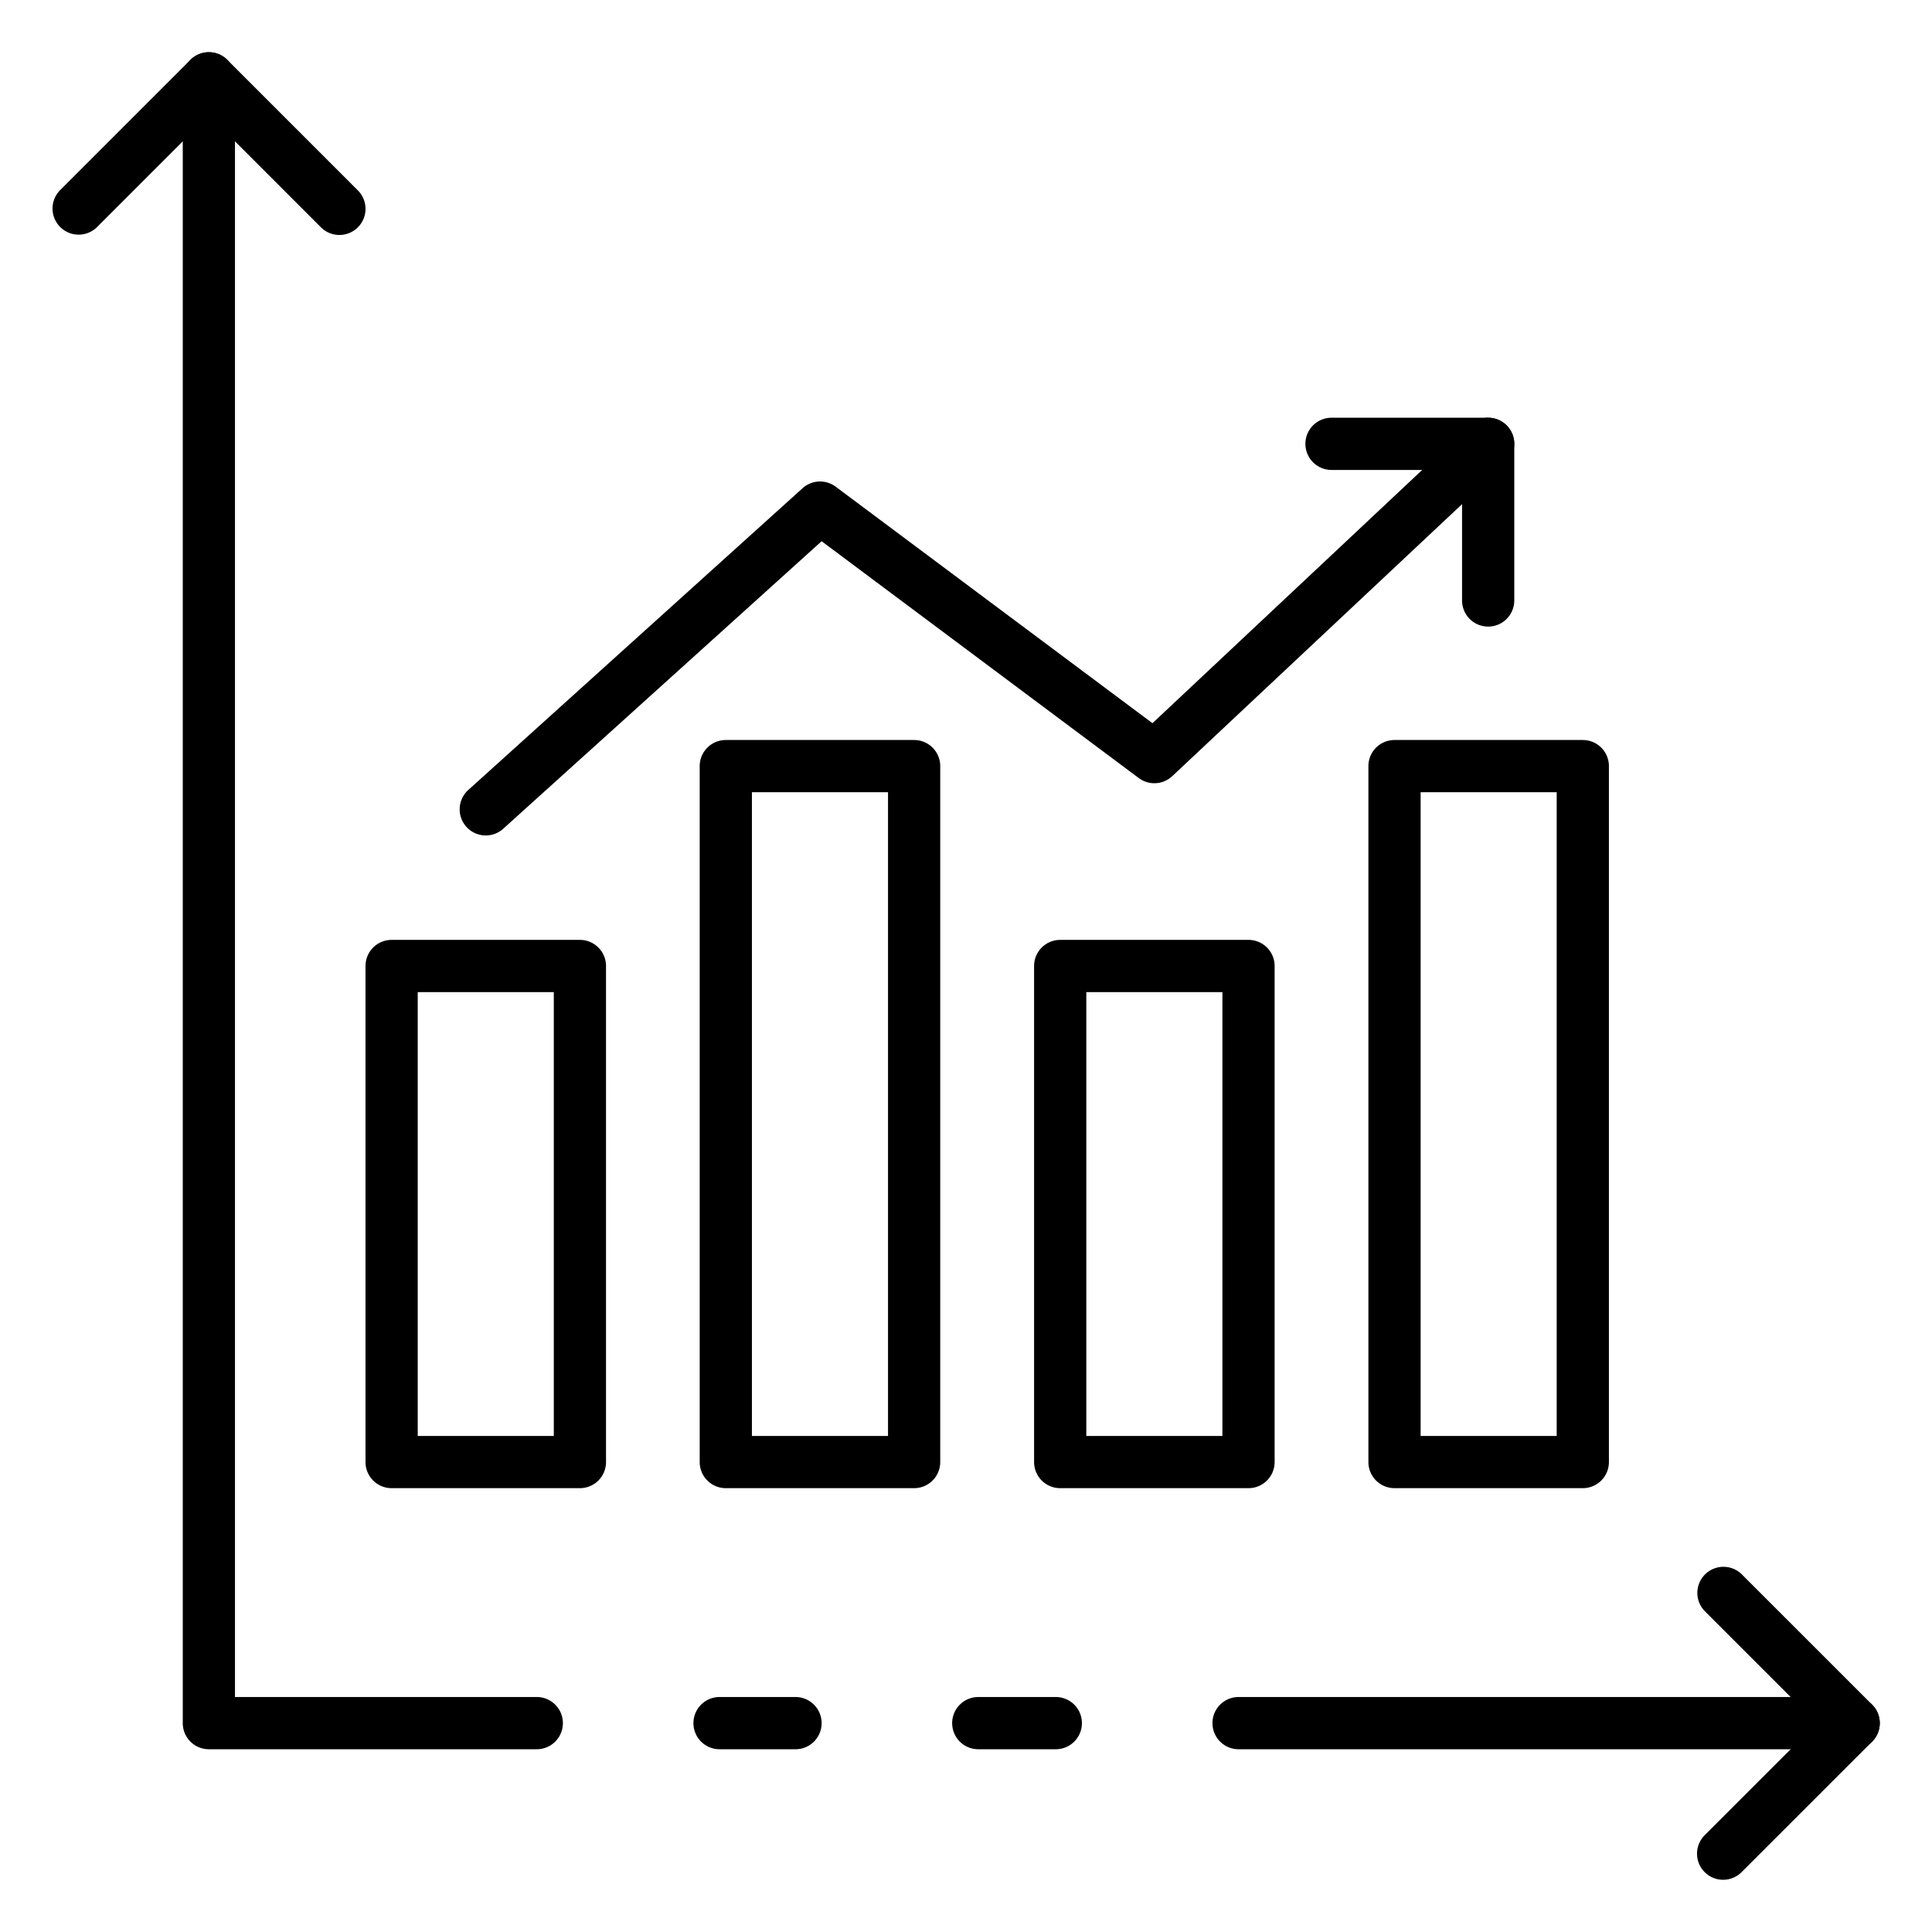
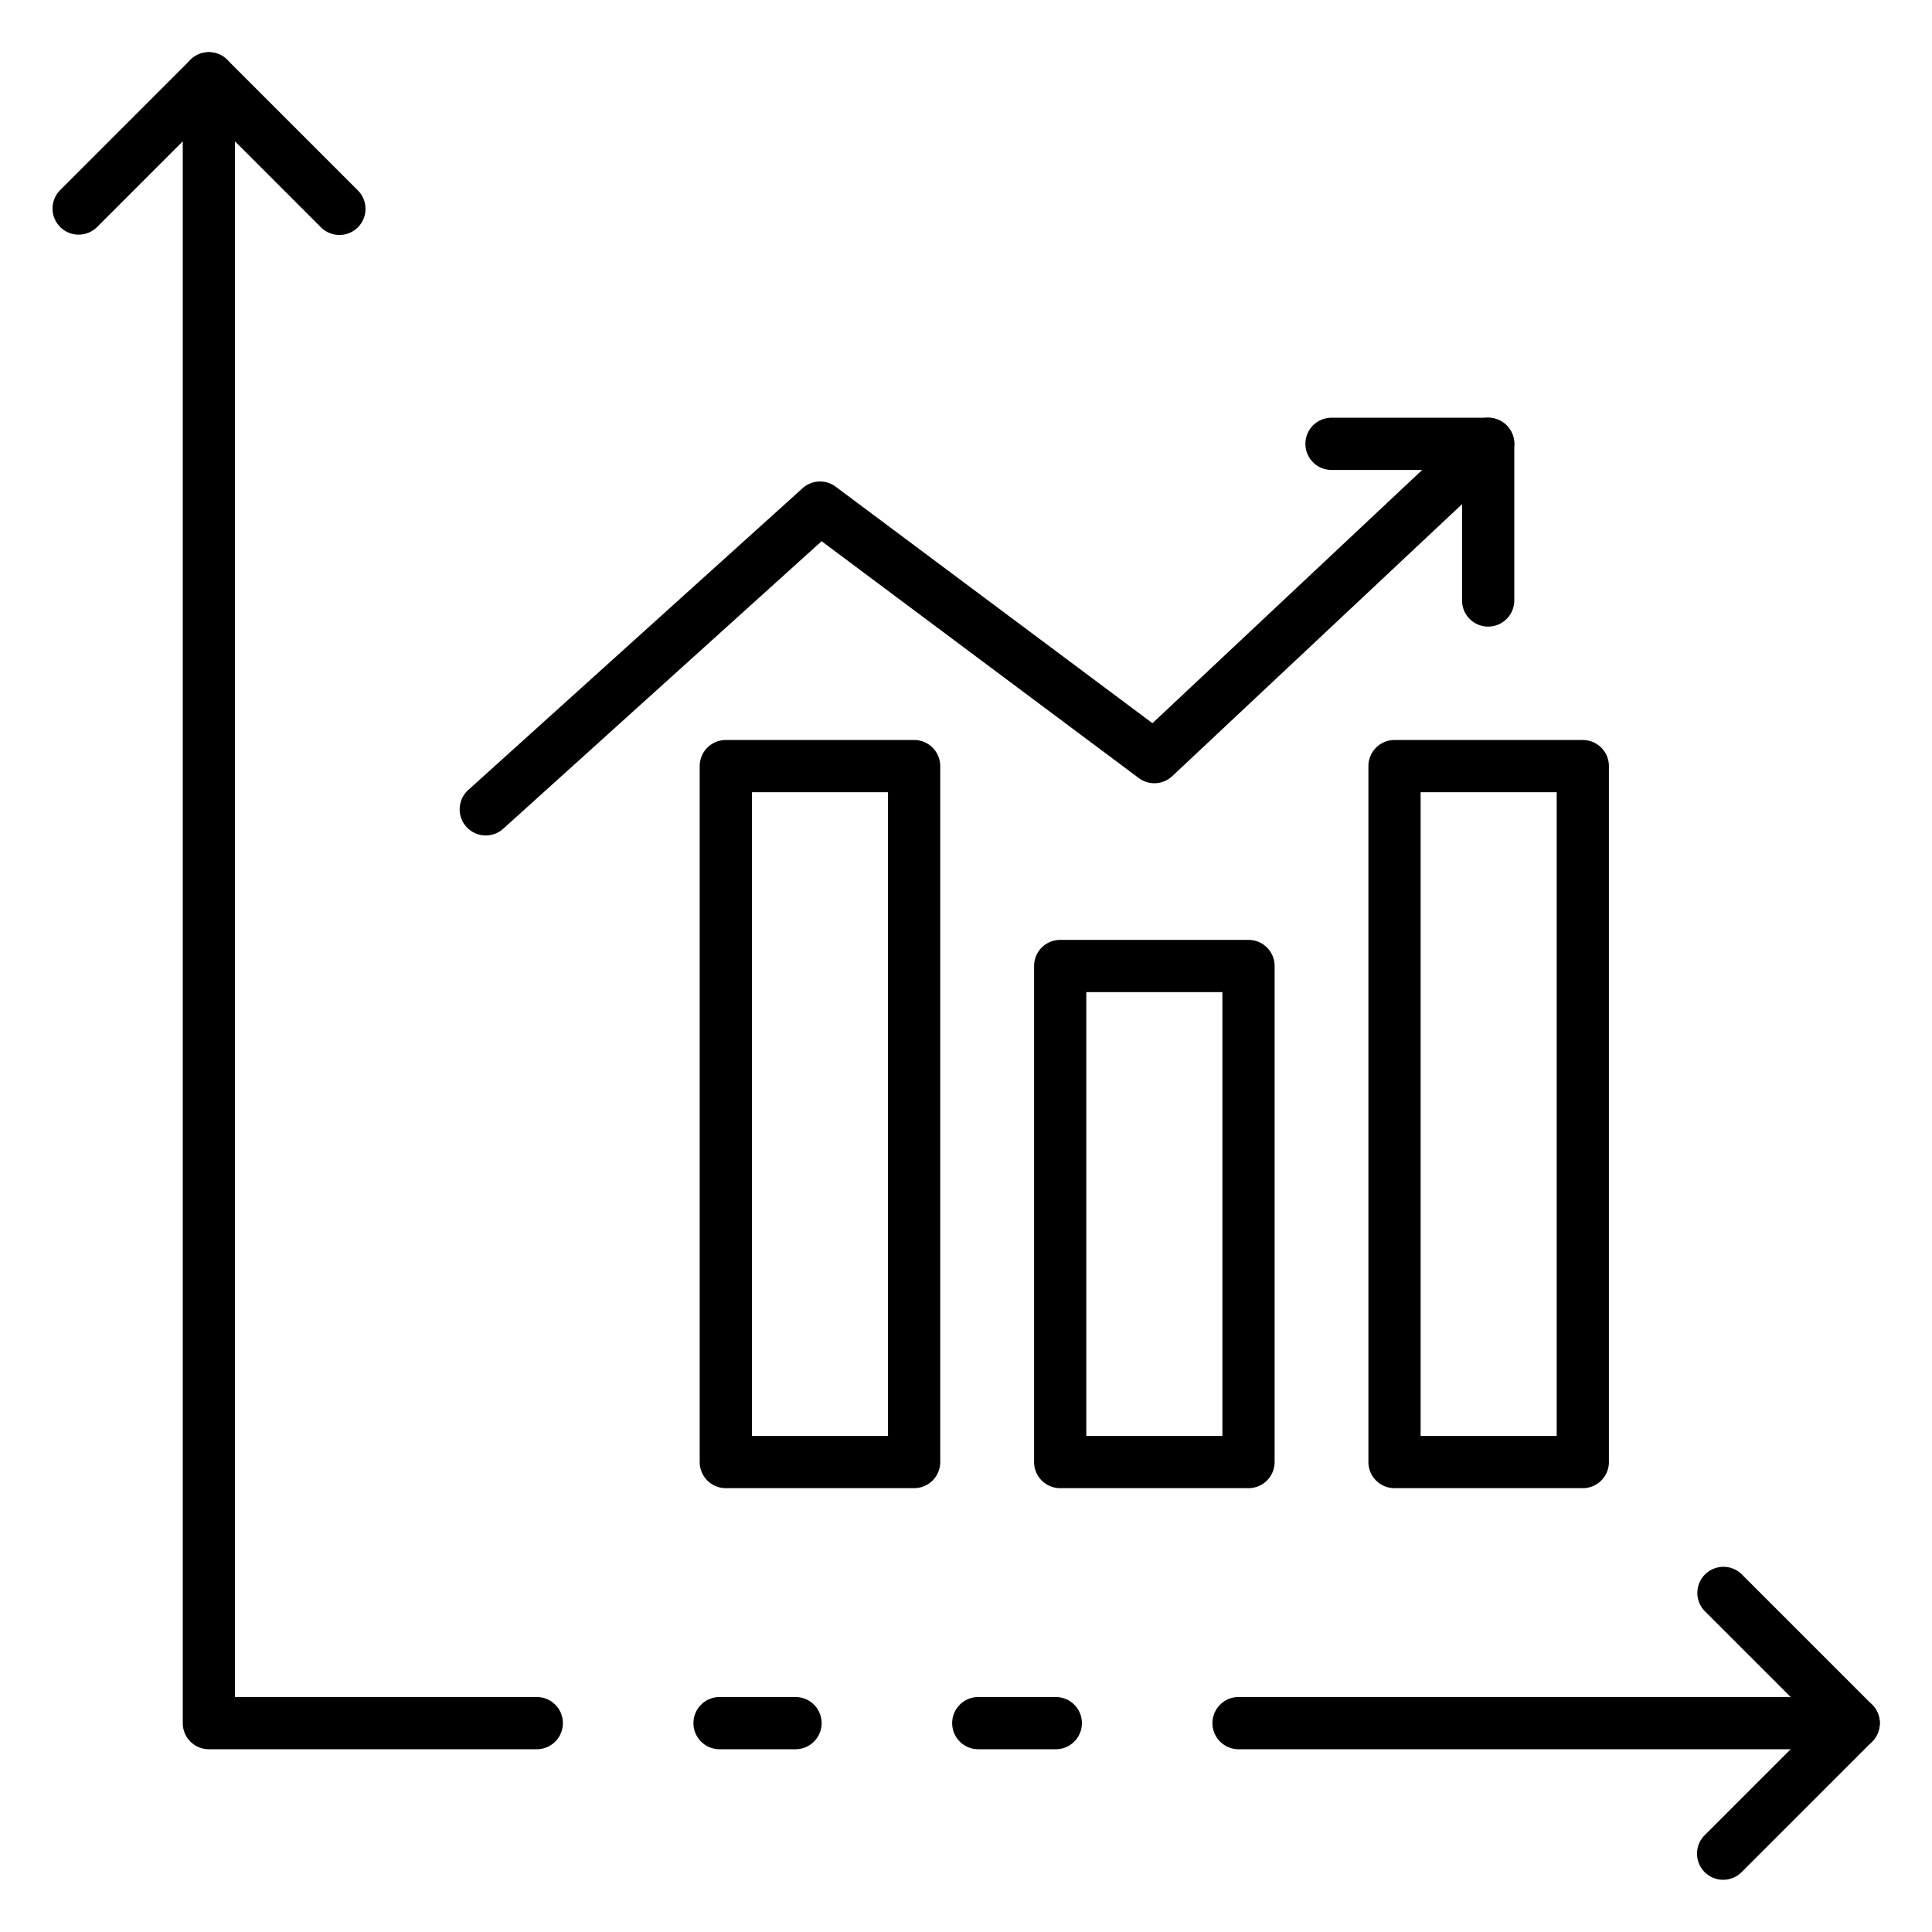
<svg xmlns="http://www.w3.org/2000/svg" id="Icons" viewBox="0 0 74 74" width="512" height="512">
  <path d="M71,67H47.44a1,1,0,0,1,0-2H71a1,1,0,0,1,0,2Z" />
  <path d="M30.47,67H27.56a1,1,0,0,1,0-2h2.91a1,1,0,0,1,0,2Z" />
  <path d="M20.56,67H8a1,1,0,0,1-1-1V3A1,1,0,0,1,9,3V65H20.56a1,1,0,1,1,0,2Z" />
  <path d="M40.44,67H37.47a1,1,0,0,1,0-2h2.97a1,1,0,0,1,0,2Z" />
  <path d="M13,9a1,1,0,0,1-.707-.293L8,4.414,3.707,8.707A1,1,0,0,1,2.293,7.293l5-5a1,1,0,0,1,1.414,0l5,5A1,1,0,0,1,13,9Z" />
  <path d="M66,72a1,1,0,0,1-.707-1.707L69.586,66l-4.293-4.293a1,1,0,0,1,1.414-1.414l5,5a1,1,0,0,1,0,1.414l-5,5A1,1,0,0,1,66,72Z" />
  <path d="M60.625,57H53.413a1,1,0,0,1-1-1V29.344a1,1,0,0,1,1-1h7.212a1,1,0,0,1,1,1V56A1,1,0,0,1,60.625,57Zm-6.212-2h5.212V30.344H54.413Z" />
  <path d="M47.821,57H40.608a1,1,0,0,1-1-1V37a1,1,0,0,1,1-1h7.213a1,1,0,0,1,1,1V56A1,1,0,0,1,47.821,57Zm-6.213-2h5.213V38H41.608Z" />
  <path d="M35.017,57H27.8a1,1,0,0,1-1-1V29.344a1,1,0,0,1,1-1h7.213a1,1,0,0,1,1,1V56A1,1,0,0,1,35.017,57ZM28.8,55h5.213V30.344H28.8Z" />
-   <path d="M22.212,57H15a1,1,0,0,1-1-1V37a1,1,0,0,1,1-1h7.212a1,1,0,0,1,1,1V56A1,1,0,0,1,22.212,57ZM16,55h5.212V38H16Z" />
  <path d="M18.606,32a1,1,0,0,1-.67-1.742L30.74,18.7a1,1,0,0,1,1.268-.059L44.142,27.7,56.315,16.271a1,1,0,1,1,1.37,1.458l-12.786,12a1,1,0,0,1-1.282.072L31.47,20.73,19.276,31.742A1,1,0,0,1,18.606,32Z" />
  <path d="M57,24a1,1,0,0,1-1-1V18H51a1,1,0,0,1,0-2h6a1,1,0,0,1,1,1v6A1,1,0,0,1,57,24Z" />
</svg>